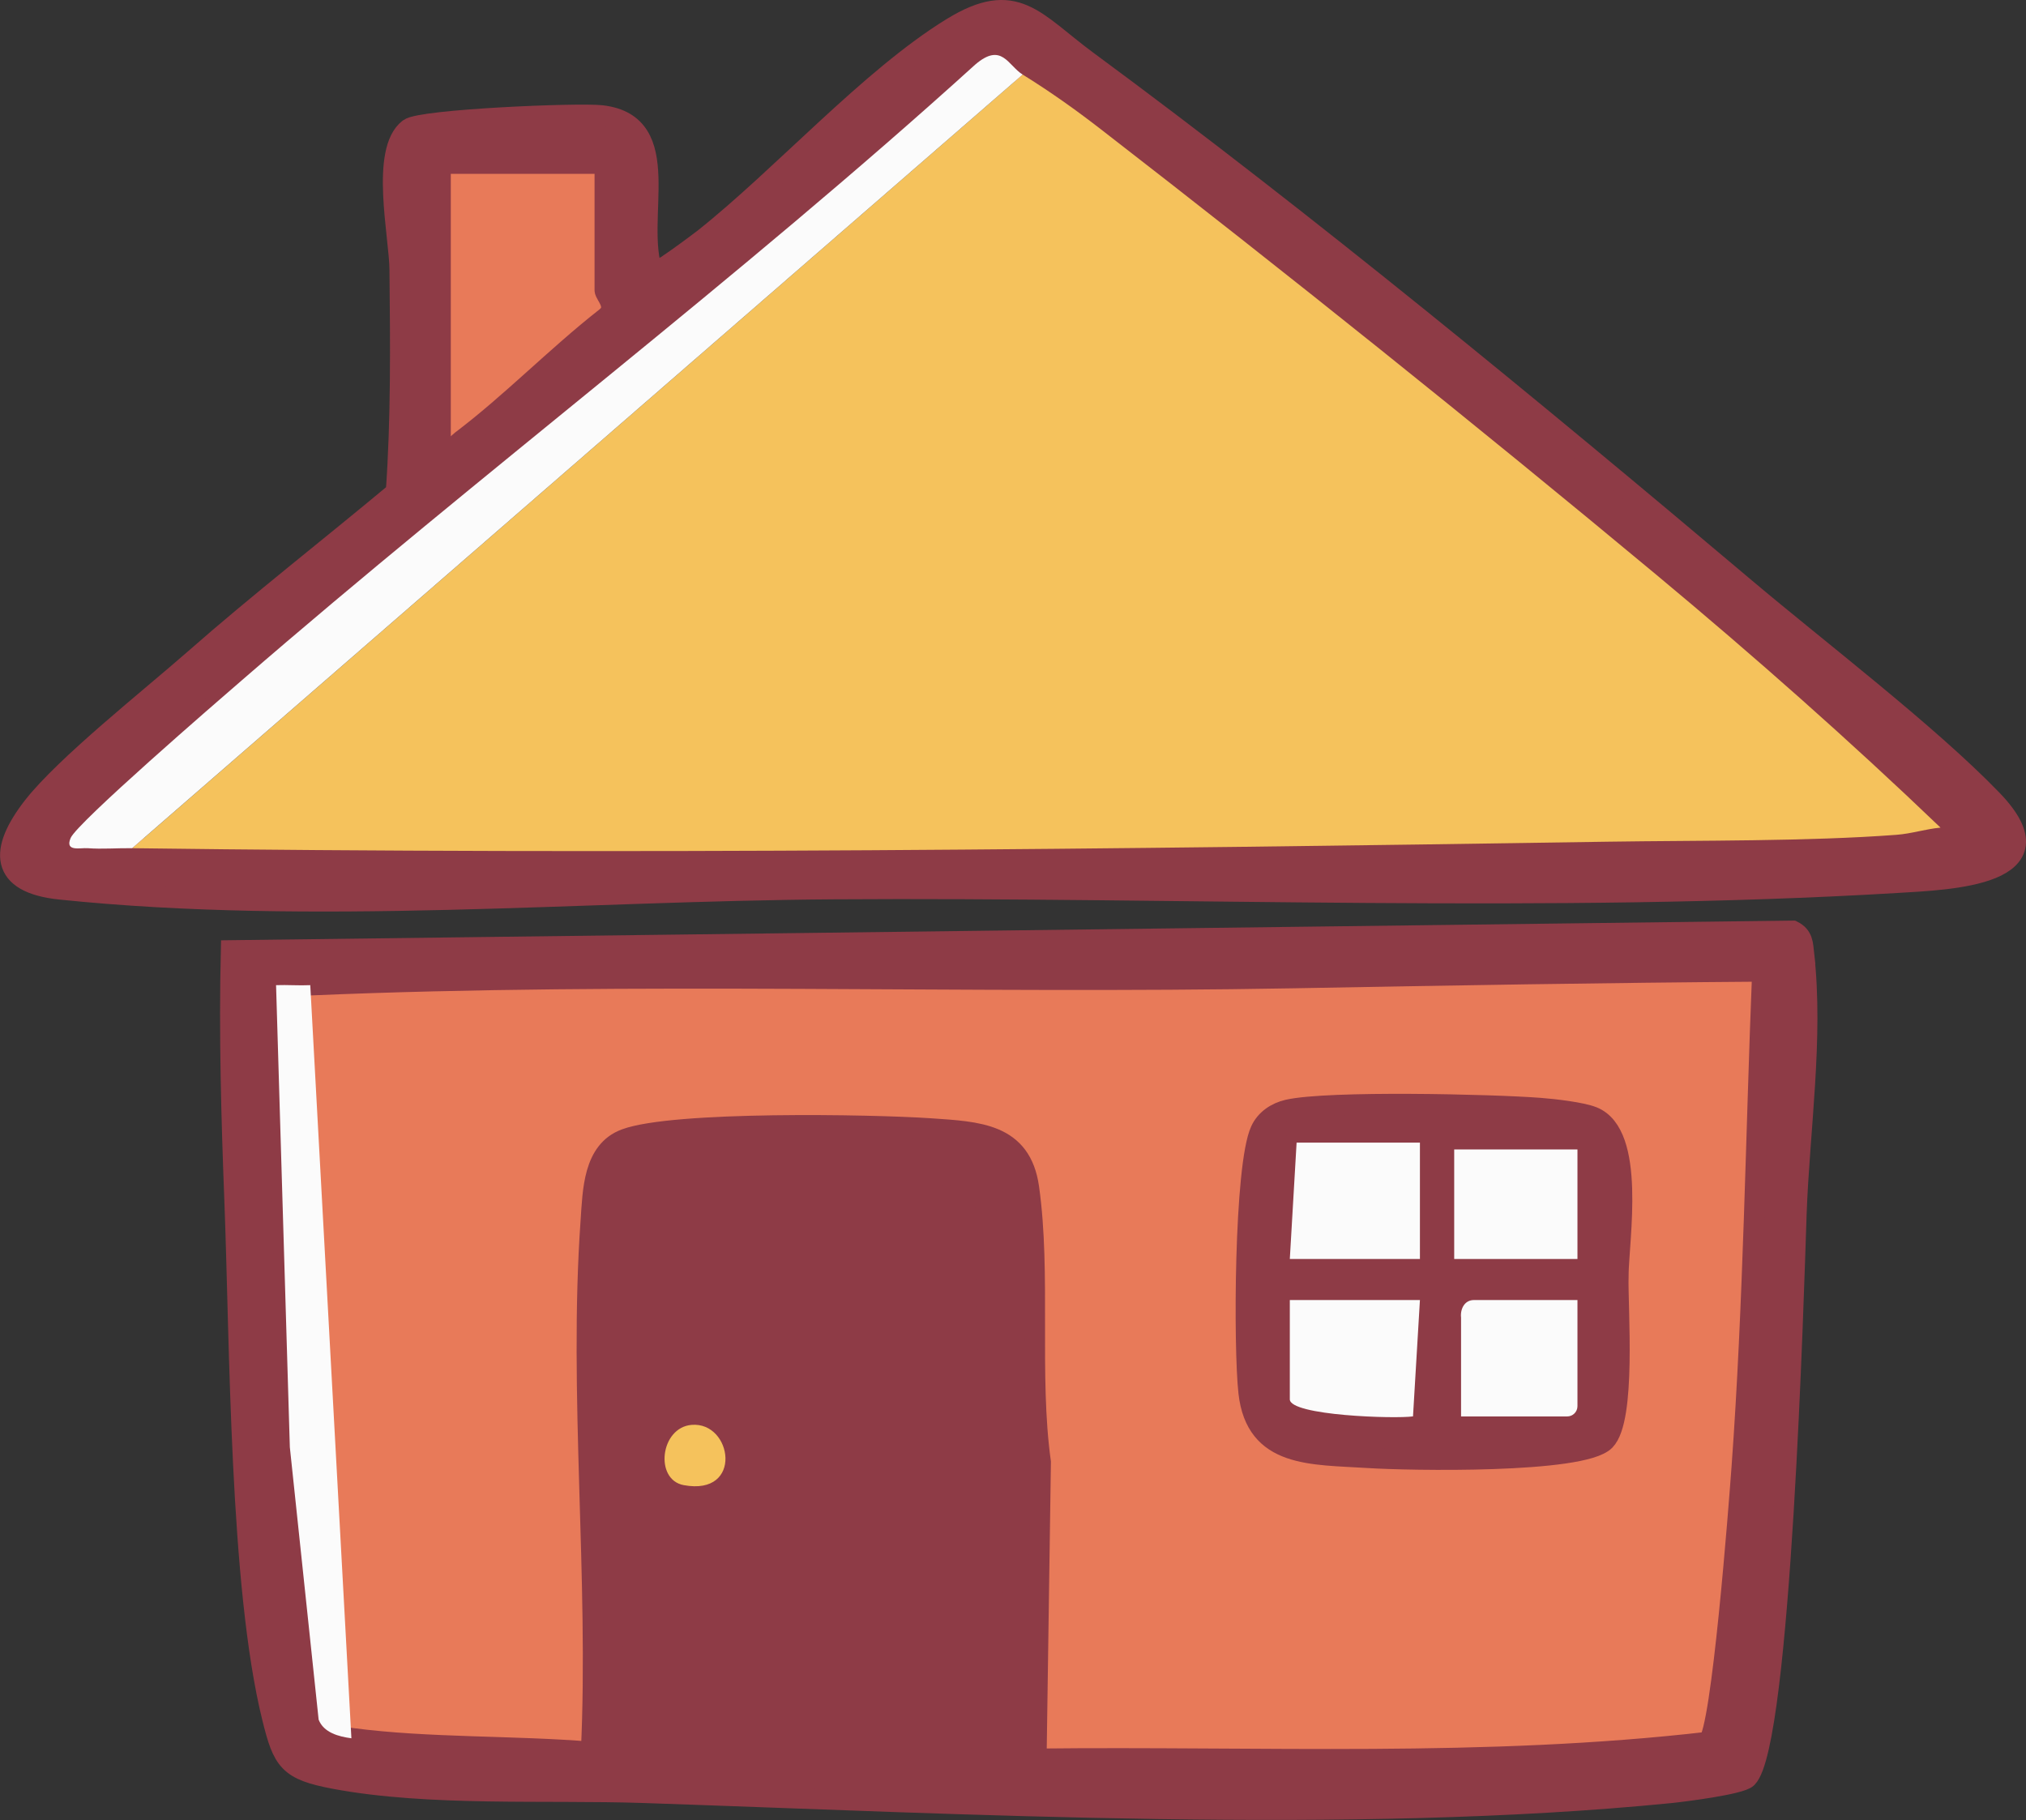
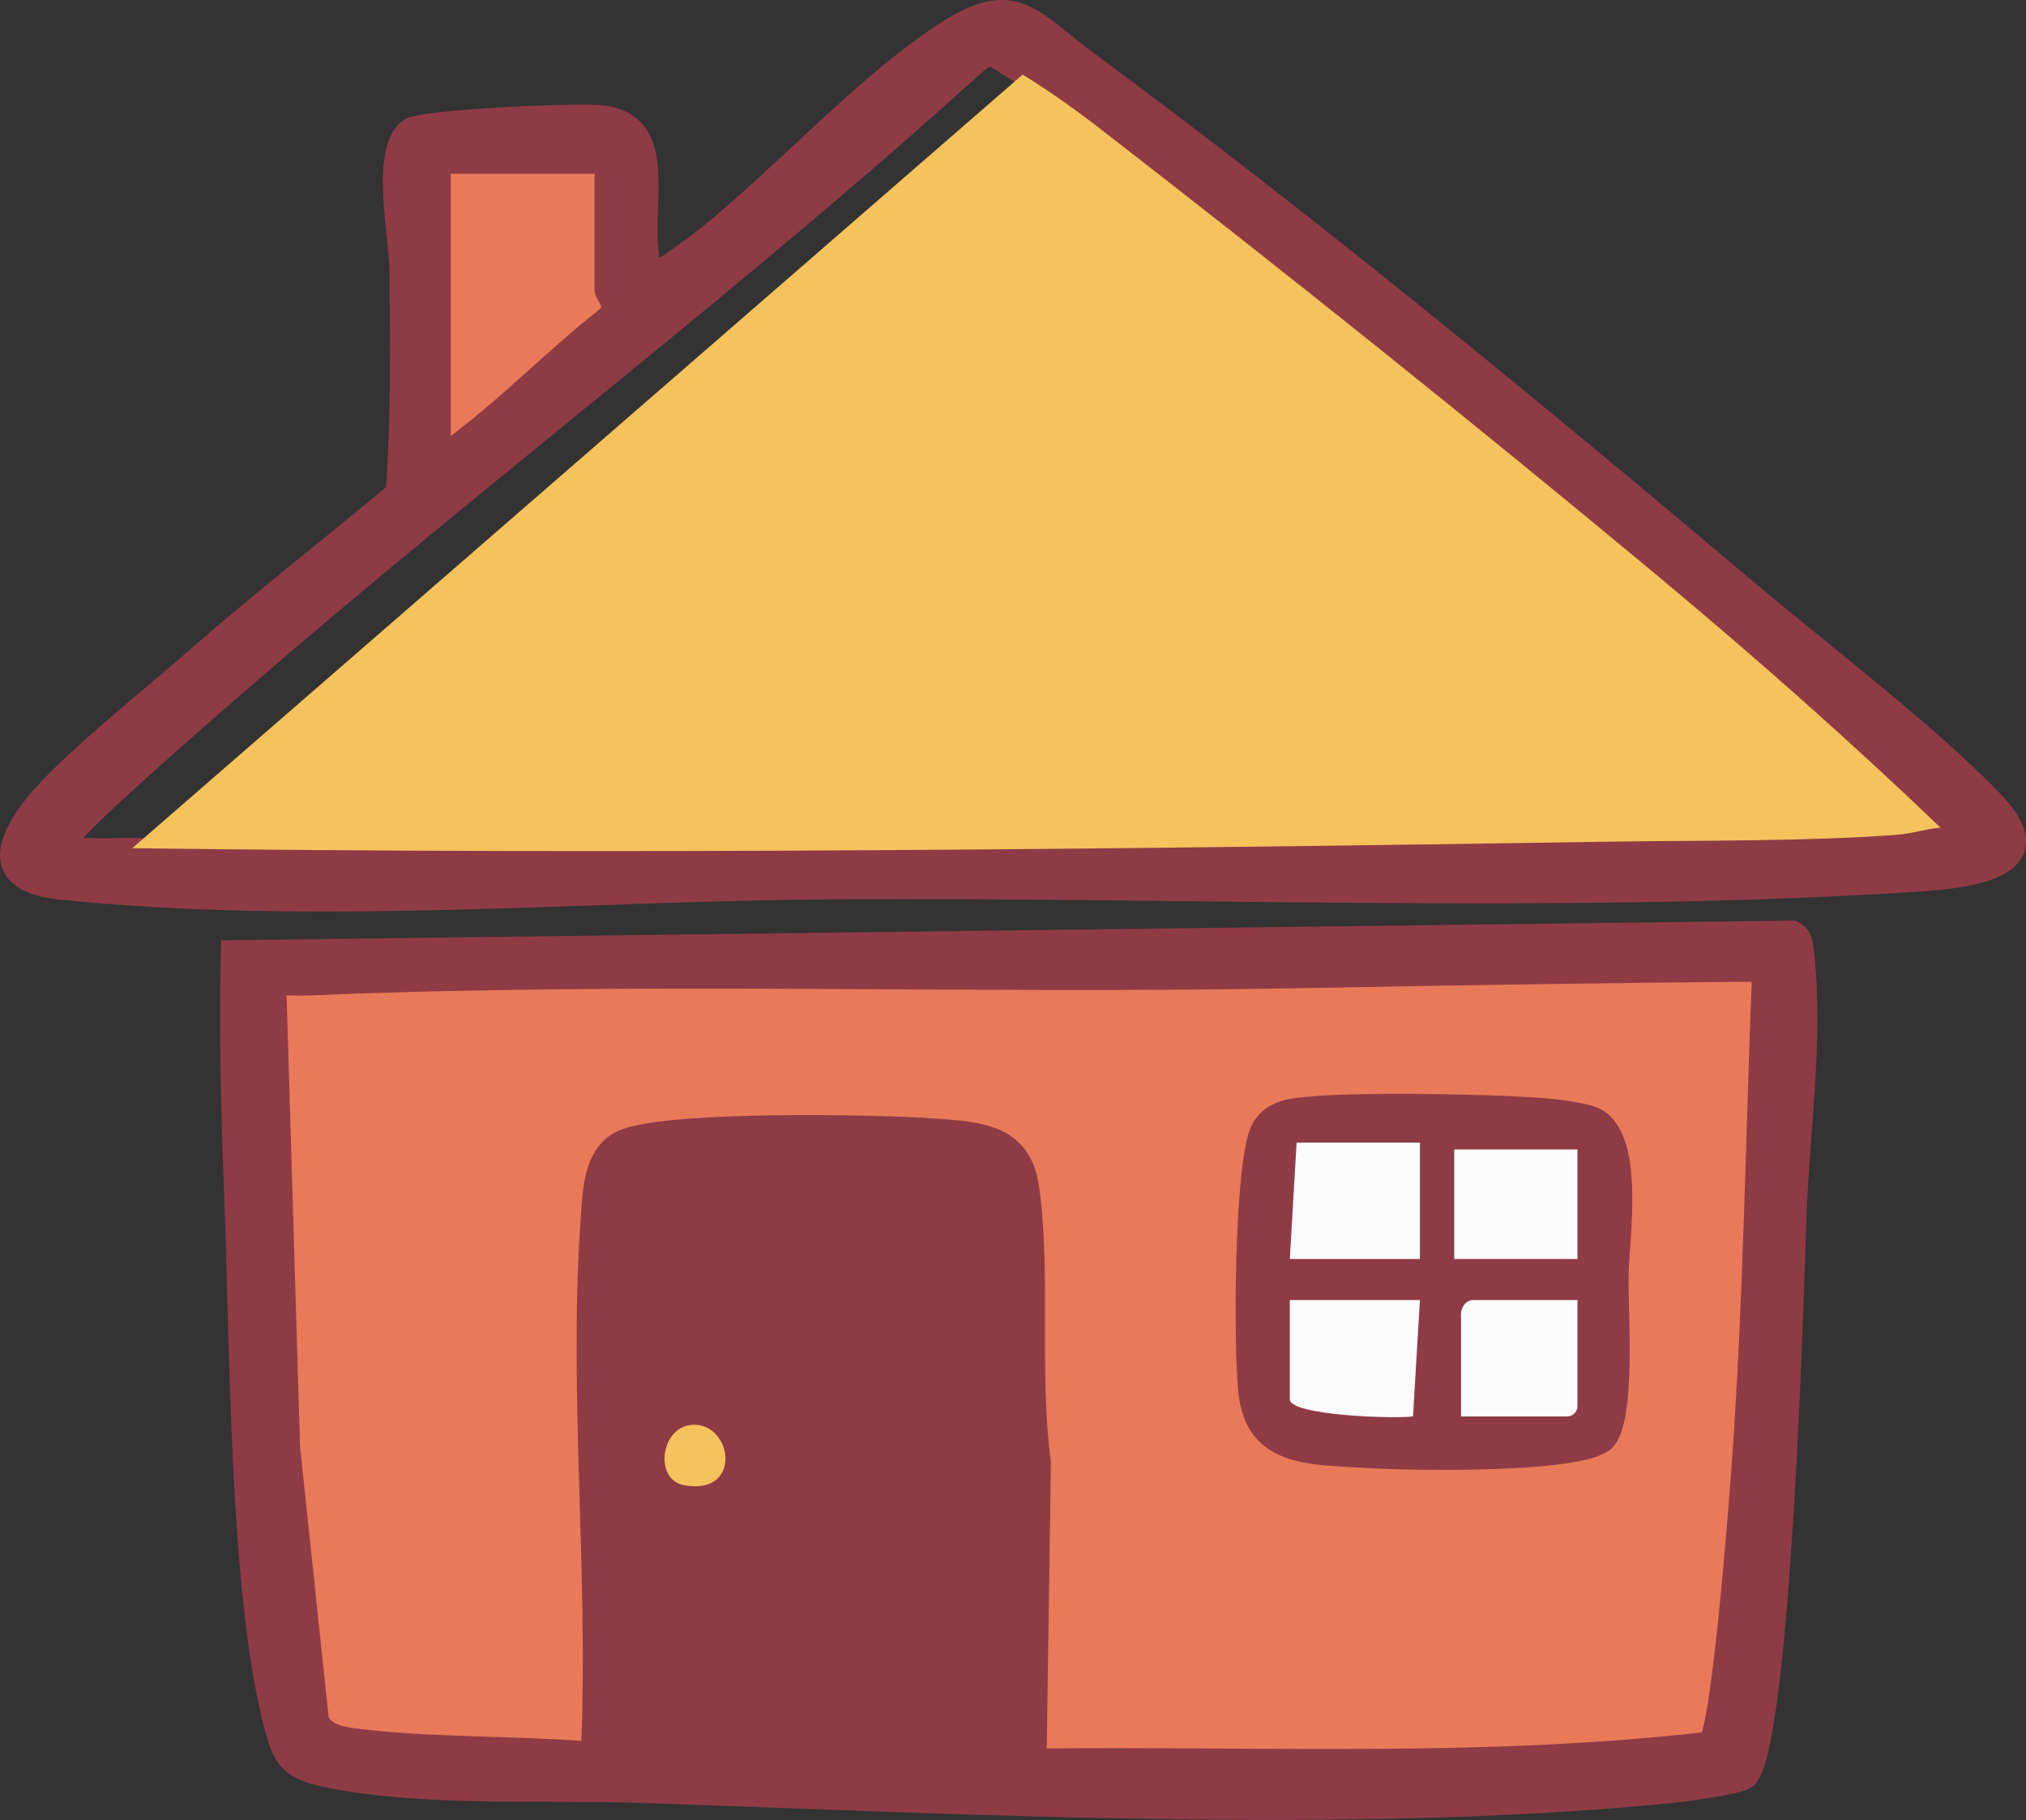
<svg xmlns="http://www.w3.org/2000/svg" id="_Слой_2" data-name="Слой 2" viewBox="0 0 295.54 265.51">
  <rect x="0" y="0" width="295.54" height="265.51" fill="#333333" stroke="none" />
  <defs>
    <style> .cls-1 { fill: #f5c25c; } .cls-2 { fill: #e87a59; } .cls-2, .cls-3 { stroke: #8e3b46; stroke-miterlimit: 10; stroke-width: 3px; } .cls-3 { fill: #8e3b46; } .cls-4 { fill: #fbfbfb; } </style>
  </defs>
  <g id="_Слой_1-2" data-name="Слой 1">
    <g>
      <path class="cls-3" d="M263.14,139.16c-.16-1.43-.12-2.61-1.63-3.36l-227.8,2.86c-.29,12.1.05,24.4.52,36.56.8,20.79.74,56.16,5.5,75.4,1.56,6.31,2.34,7.6,9.11,8.87,13.77,2.58,30.83,1.57,44.92,2.04,47.09,1.59,103.24,4.65,149.83.03,2.08-.21,10.34-1.26,11.27-2.21,4.91-5.02,6.8-71,7.18-82.22.43-12.23,2.49-25.67,1.1-37.97ZM93.23,255.57c.09-1.31.21-2.23-.03-2.94-.93-2.73-1.39-5.59-1.12-8.46,2.07-22.36-2.38-47.54.09-69.05.47-4.16,2.93-4.17,6.5-4.48,5.29-.47,43.48-.29,45.07,1.98l1.44,83.97-51.95-1.02ZM254.08,214.12c-.37,5.06-2.92,38.63-4.92,40.02-32.5,3.76-65.31,2.08-97.99,2.45l.63-43.29c-1.76-12.66.05-27.53-1.72-40.03-1.12-7.97-7.42-8.15-14.35-8.63-8.75-.59-37.49-1.08-44.52,1.54-4.65,1.73-4.71,7.47-5.02,11.95-1.78,25.05,1.24,52.21.04,77.46-11.32-.94-23.83-.53-34.98-2.01-1.84-.24-4.05-.81-4.78-2.71l-4.2-39.75-2.01-67.41c1.66-.06,3.34.08,5,.01,47.56-2.02,95.68-.18,143.34-1.04,22.84-.42,45.67-.81,68.49-.97-.97,24.09-1.26,48.36-3.01,72.41Z" />
      <path class="cls-3" d="M93.23,255.57c.09-1.31.21-2.23-.03-2.94-.93-2.73-1.39-5.59-1.12-8.46,2.07-22.36-2.38-47.54.09-69.05.47-4.16,2.93-4.17,6.5-4.48,5.29-.47,43.48-.29,45.07,1.98l1.44,83.97-51.95-1.02Z" />
      <path class="cls-2" d="M257.09,141.71c-.97,24.09-1.26,48.36-3.01,72.41-.37,5.06-2.92,38.63-4.92,40.02-32.5,3.76-65.31,2.08-97.99,2.45l.63-43.29c-1.76-12.66.05-27.53-1.72-40.03-1.12-7.97-7.42-8.15-14.35-8.63-8.75-.59-37.49-1.08-44.52,1.54-4.65,1.73-4.71,7.47-5.02,11.95-1.78,25.05,1.24,52.21.04,77.46-11.32-.94-23.83-.53-34.98-2.01-1.84-.24-4.05-.81-4.78-2.71l-4.2-39.75-2.01-67.41c1.66-.06,3.34.08,5,.01,47.56-2.02,95.68-.18,143.34-1.04,22.84-.42,45.67-.81,68.49-.97Z" />
      <path class="cls-3" d="M95.23,39.84c.27.38,6.63-4.37,7.46-5.02,11.42-9.06,24.22-23.42,36.18-30.76,9.32-5.72,11.99-.87,19.76,4.86,31.81,23.45,65.65,51.32,95.94,76.89,10.71,9.04,26.78,21.29,36.04,30.9,10.63,11.03-6.12,11.6-13.99,12.07-49.82,2.98-104.6.58-154.96.92-37,.24-75.9,3.86-112.86.04-8.92-.92-8.89-5.73-4.02-12.01,4.68-6.03,17.18-15.92,23.49-21.46,9.57-8.41,19.71-16.28,29.5-24.45.77-10.79.65-21.7.54-32.52-.05-4.92-2.85-17.31,1.35-20.52,1.77-1.35,24.66-2.32,28.09-1.93,10.96,1.26,4.68,15.06,7.48,23ZM149.18,10.88c-2.16-1.34-3.04-4.8-6.93-1.45-34.5,31.29-71.82,59.35-106.99,89.83-3.61,3.13-24.02,20.77-24.96,23-.86,2.05,1.4,1.4,2.49,1.48,2.13.16,4.35-.03,6.49,0,71.69.94,143.7.16,215.37-.95,13.2-.21,29.08-.03,41.96-1,2.22-.17,4.27-.85,6.45-1.05-13.27-12.71-27.31-25.11-41.49-36.92-26.21-21.81-53.98-44.04-80.94-64.92-3.73-2.89-7.45-5.53-11.46-8.02ZM88.23,23.86h-23.98v41.95c1.76.44,2-.74,3-1.49,7.28-5.5,13.85-12.3,21.05-17.95,2.03-1.55-.08-3.36-.08-4.03v-18.48Z" />
-       <path class="cls-4" d="M45.26,143.72l6,109.87c-1.84-.24-4.05-.82-4.78-2.72l-4.2-39.74-2.01-67.41c1.66-.06,3.34.08,5,0Z" />
      <path class="cls-1" d="M149.18,10.88c4.02,2.49,7.73,5.13,11.46,8.02,26.96,20.88,54.73,43.11,80.94,64.92,14.18,11.8,28.22,24.2,41.49,36.92-2.19.2-4.24.89-6.45,1.05-12.88.97-28.76.8-41.96,1-71.68,1.12-143.69,1.89-215.37.95L149.18,10.88Z" />
-       <path class="cls-4" d="M149.18,10.88L19.28,123.74c-2.14-.03-4.36.16-6.49,0-1.09-.08-3.35.56-2.49-1.48.93-2.23,21.35-19.88,24.96-23,35.17-30.48,72.49-58.55,106.99-89.83,3.89-3.34,4.78.12,6.93,1.45Z" />
      <path class="cls-2" d="M88.23,23.86v18.48c0,.67,2.1,2.48.08,4.03-7.2,5.65-13.77,12.45-21.05,17.95-1,.76-1.25,1.94-3,1.49V23.86h23.98Z" />
      <path class="cls-3" d="M236.06,186.13c.09-5.53,2.55-20.67-3.7-23.19-1.66-.67-5.73-1.13-7.71-1.28-6.98-.54-30.94-1.09-36.79.25-1.69.39-3.24,1.41-3.97,3.02-2.38,5.17-2.47,31.66-1.74,38.21,1.07,9.55,9.17,9,17.44,9.53,5.85.38,31.2.86,34.53-2.52,3.08-3.12,1.85-19.02,1.94-24.02ZM206.12,206.63c-2.52.38-17.97-.1-17.97-2.49v-14.48h18.98l-1.01,16.97ZM207.13,183.67h-18.98l.99-16.98h17.99v16.98ZM230.11,205.14c0,.83-.67,1.5-1.5,1.5h-15.48v-14.48s-.01-.01-.01-.01c-.1-1.29.58-2.49,1.87-2.49h15.12v15.48ZM230.11,183.67h-17.98v-15.98h17.98v15.98Z" />
      <path class="cls-4" d="M207.13,189.66l-1.01,16.97c-2.52.38-17.97-.1-17.97-2.49v-14.48h18.98Z" />
      <path class="cls-4" d="M230.11,189.66v15.48c0,.83-.67,1.5-1.5,1.5h-15.48v-14.48s-.01-.01-.01-.01c-.1-1.29.58-2.49,1.87-2.49h15.12Z" />
      <rect class="cls-4" x="212.13" y="167.69" width="17.98" height="15.98" />
      <polygon class="cls-4" points="207.13 166.69 207.13 183.67 188.15 183.67 189.14 166.69 207.13 166.69" />
      <path class="cls-1" d="M100.88,207.87c5.96-.51,7.61,10.42-1.15,8.79-4.29-.8-3.42-8.4,1.15-8.79Z" />
    </g>
  </g>
</svg>